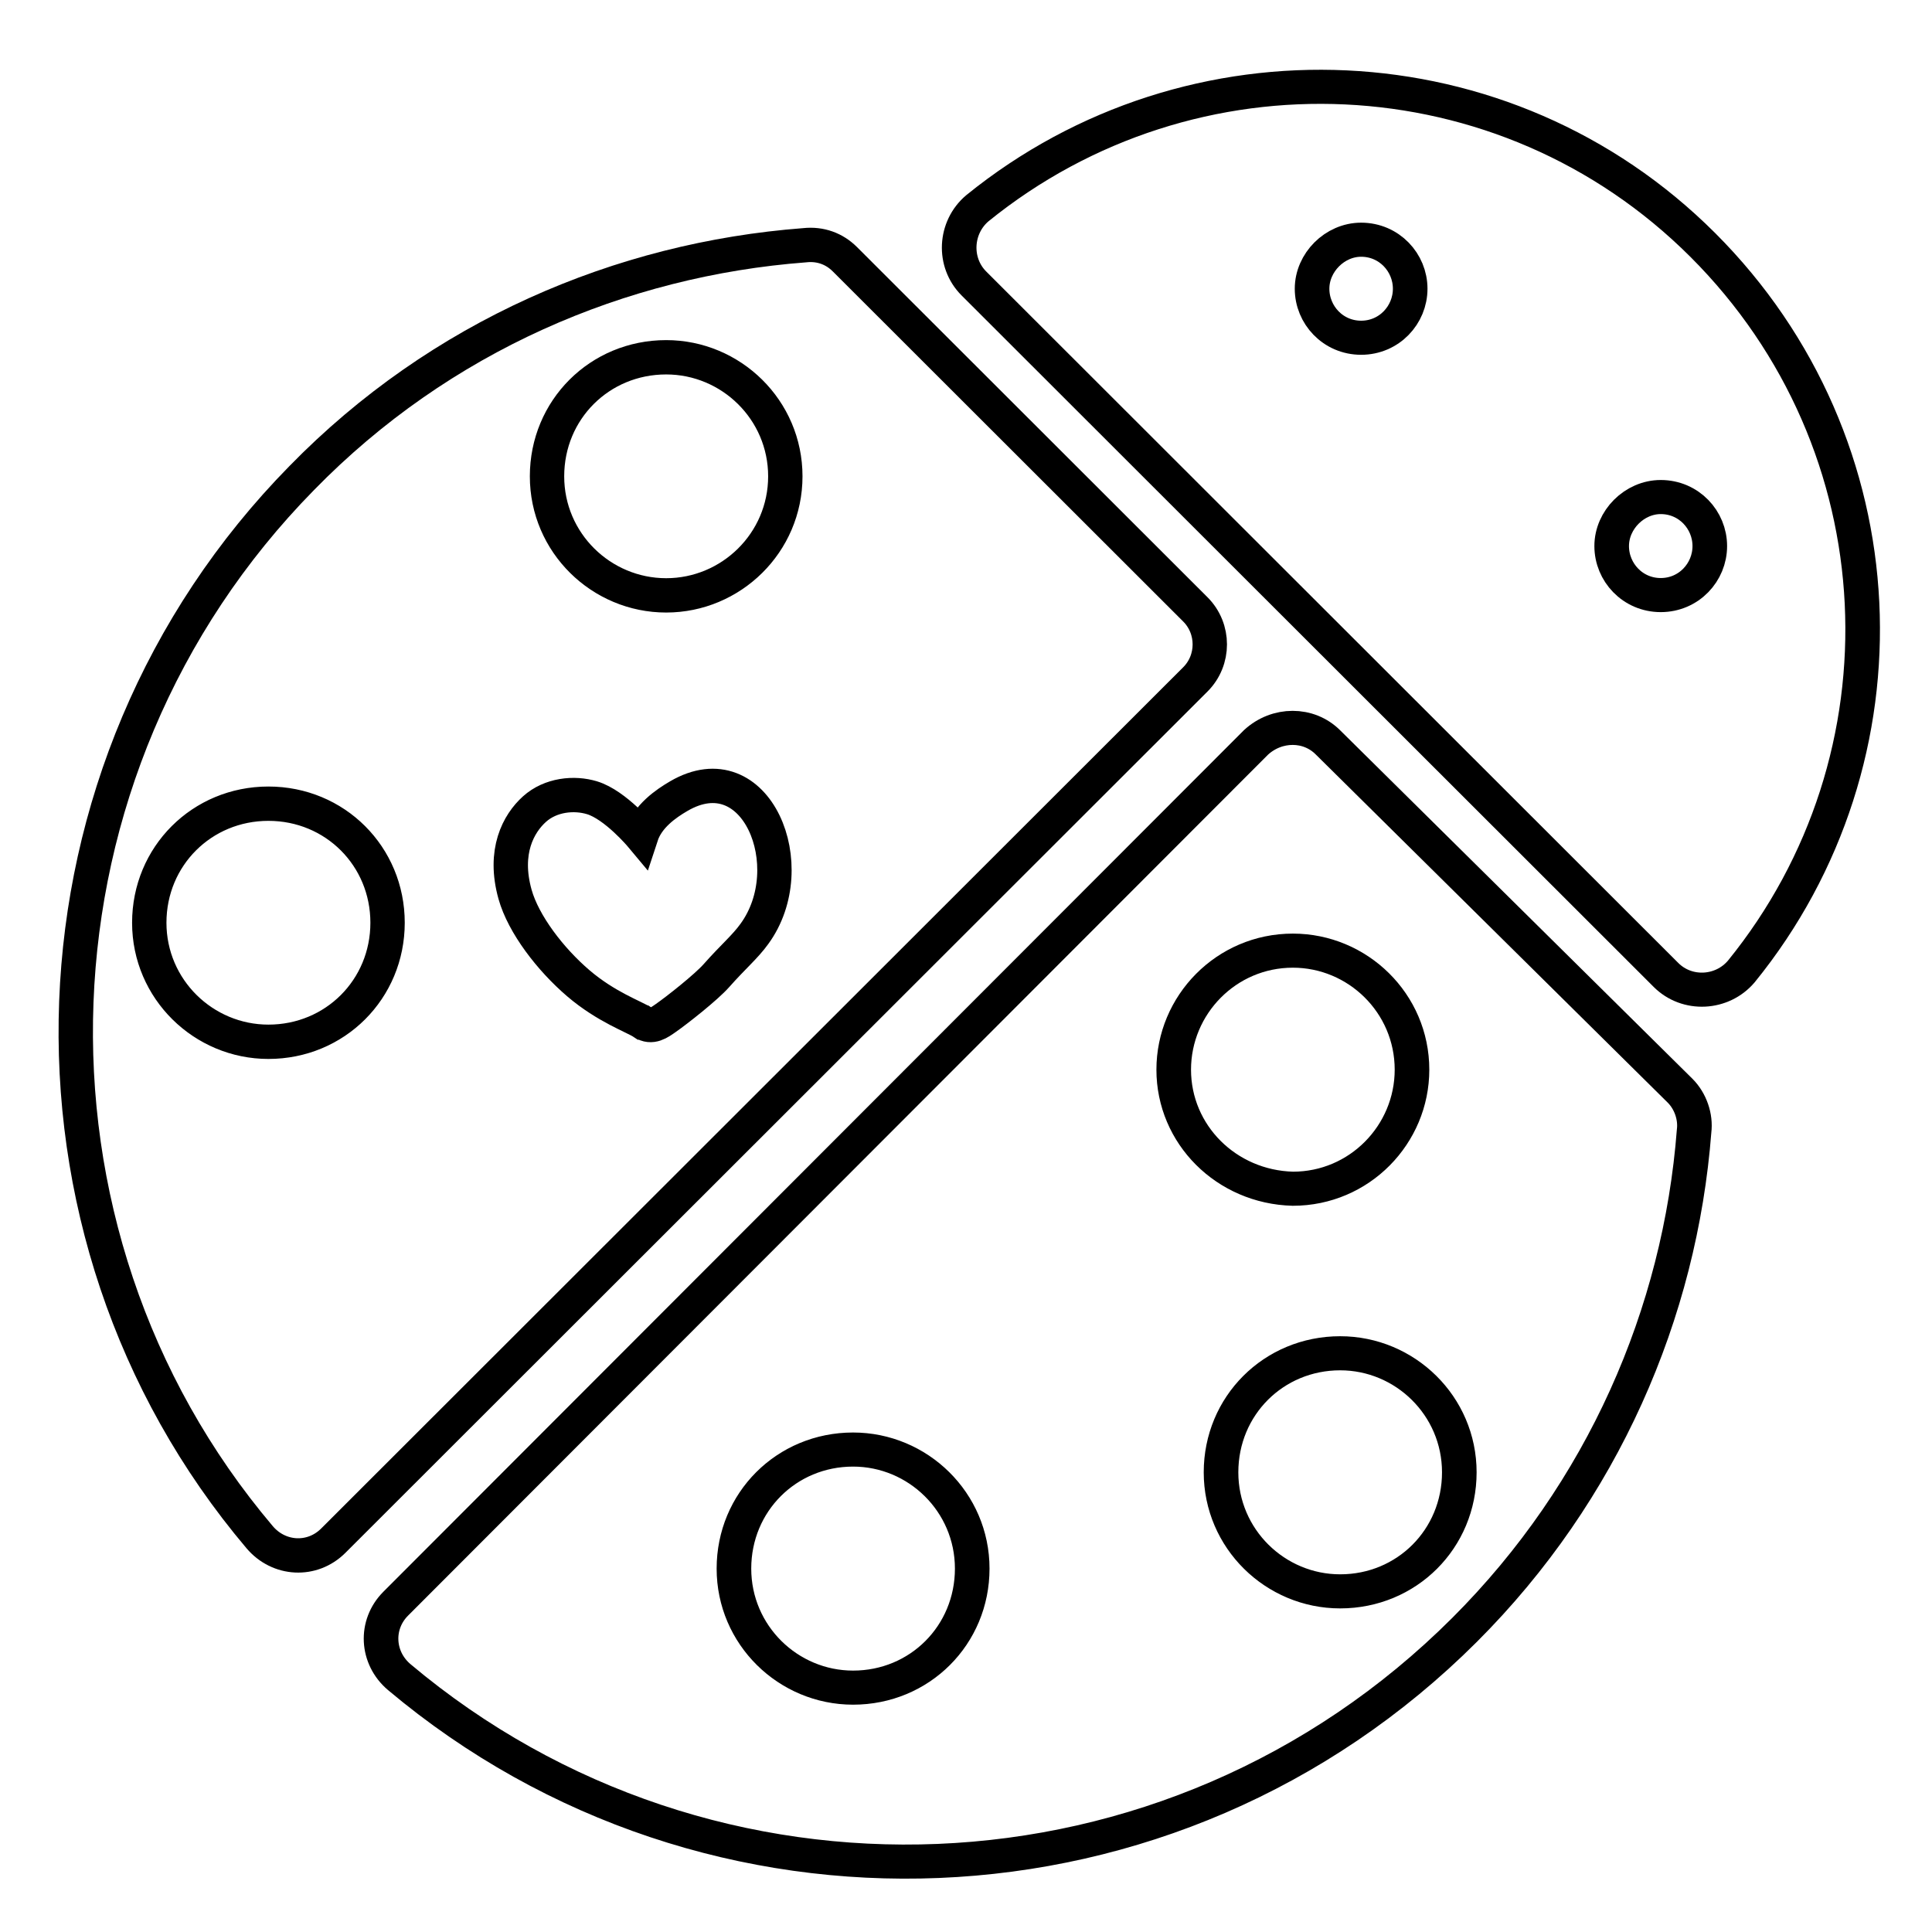
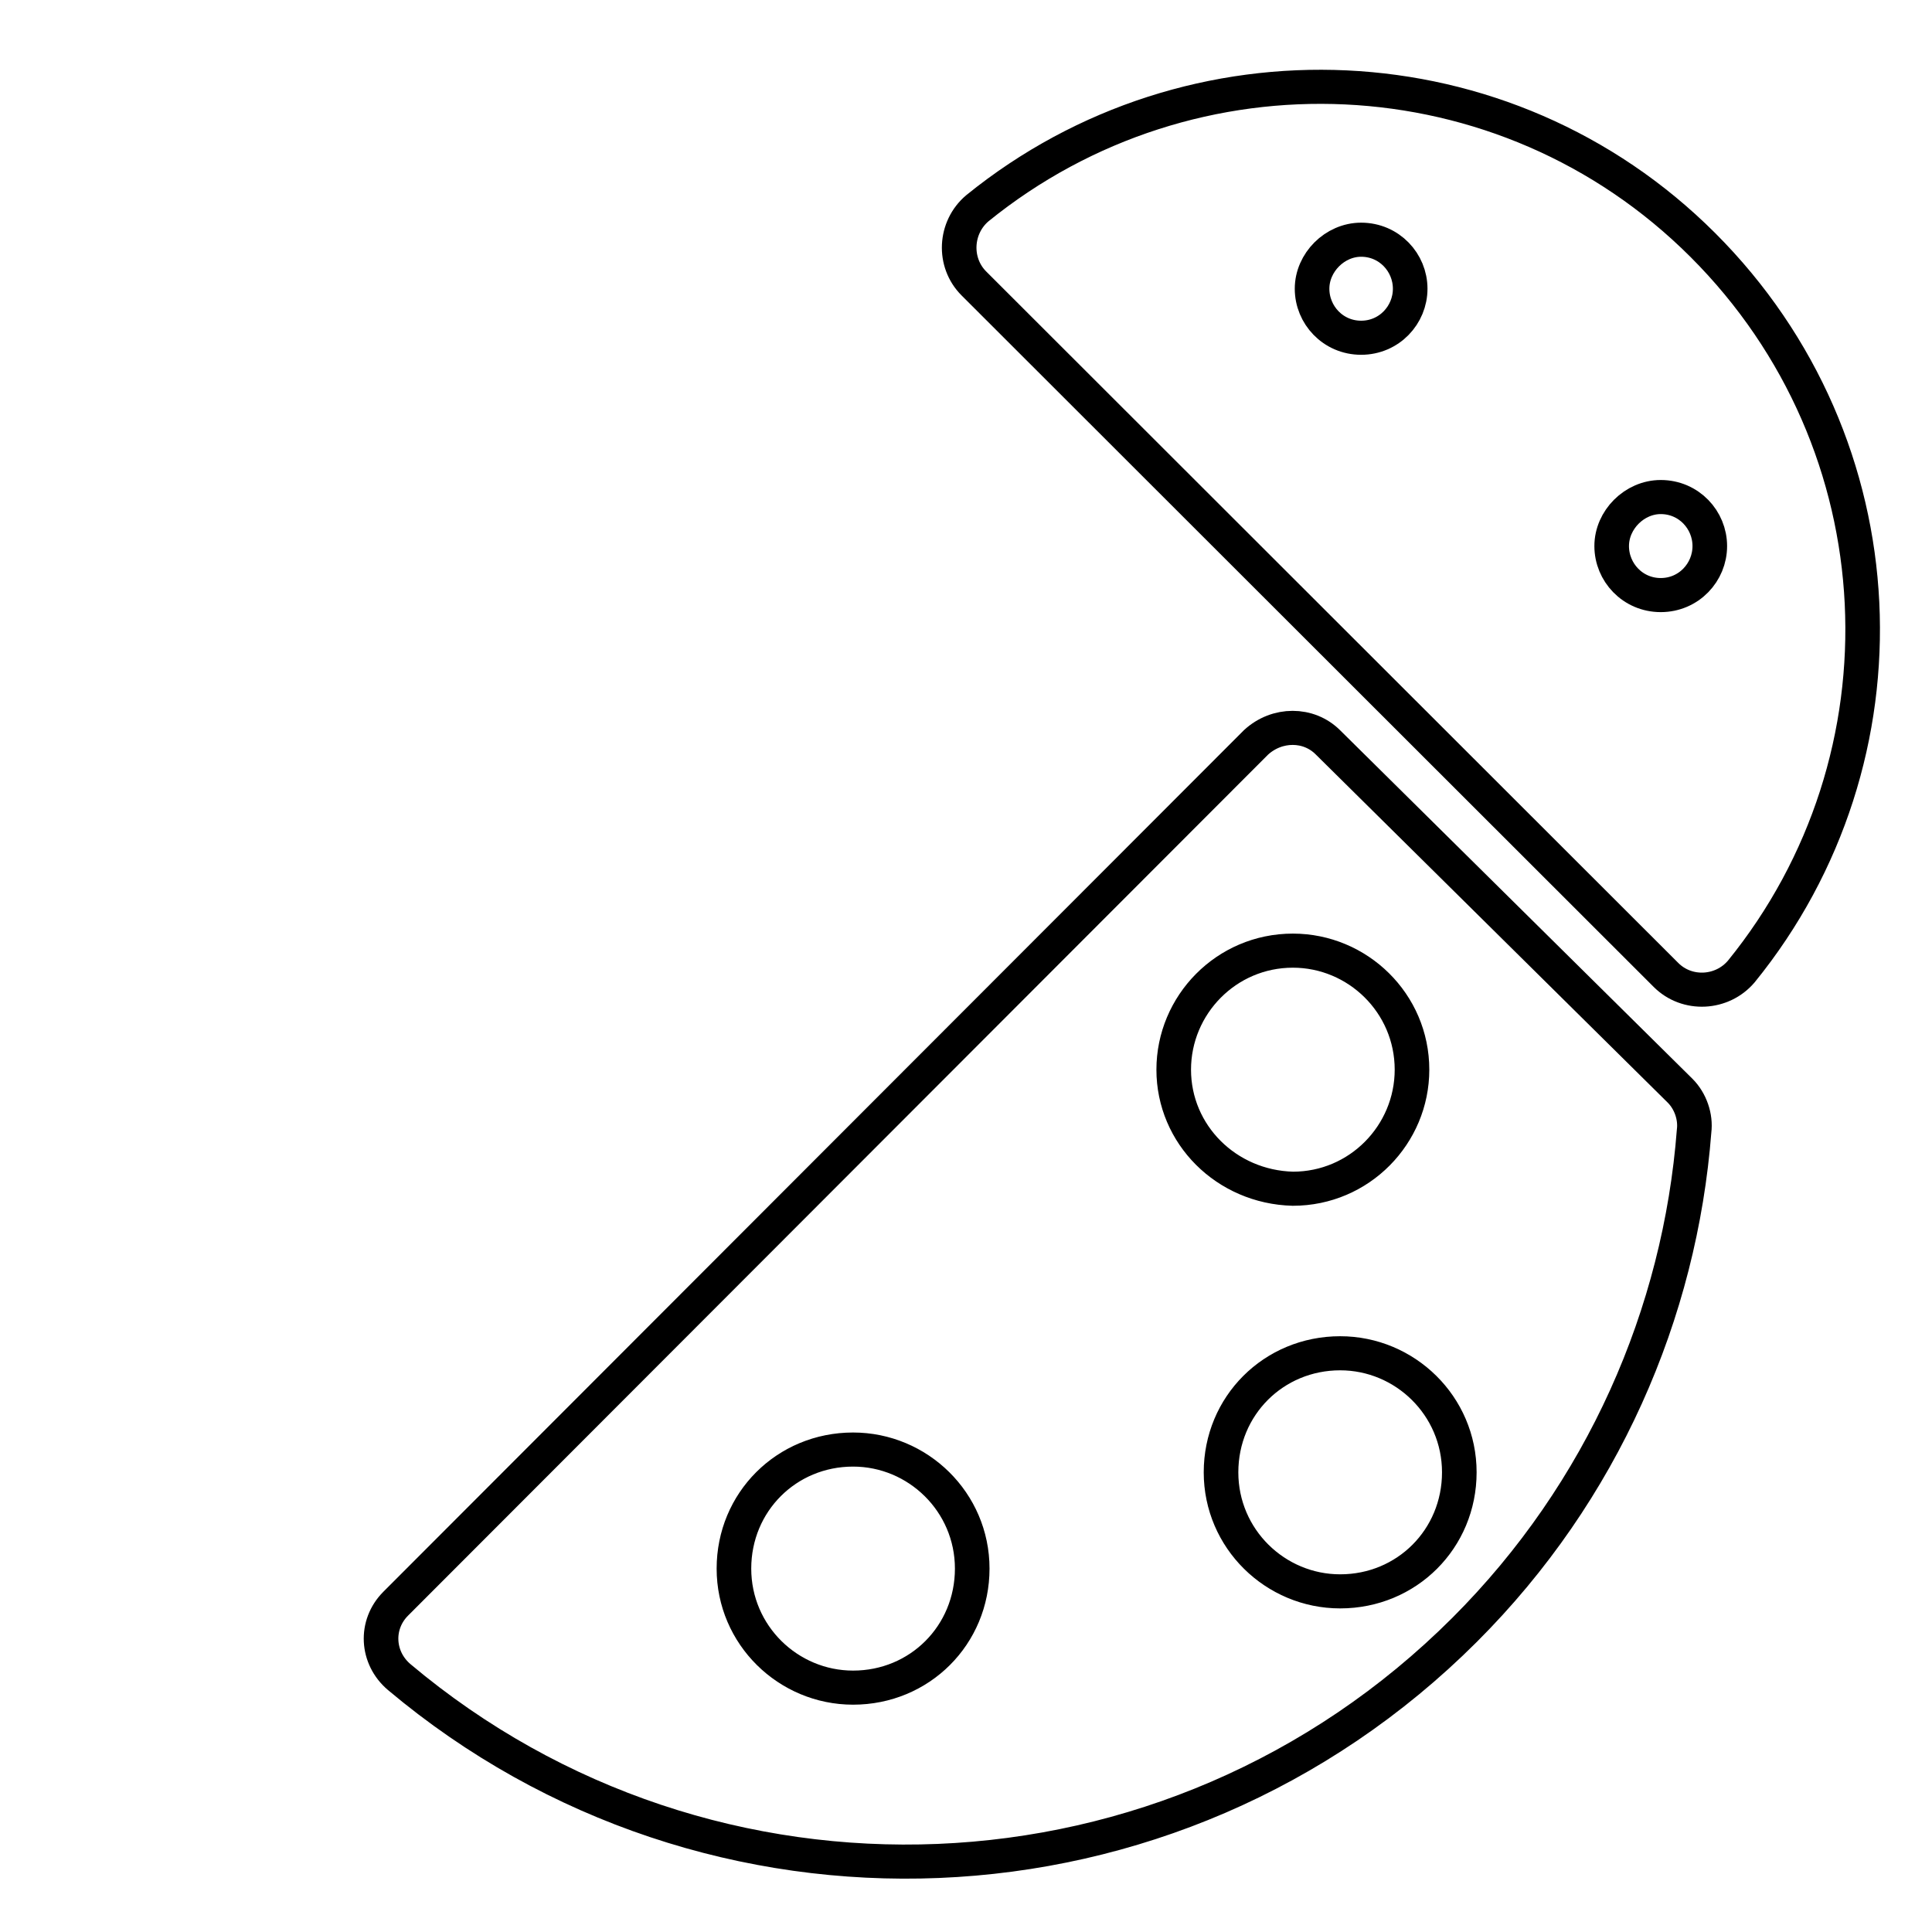
<svg xmlns="http://www.w3.org/2000/svg" xmlns:ns1="http://sodipodi.sourceforge.net/DTD/sodipodi-0.dtd" xmlns:ns2="http://www.inkscape.org/namespaces/inkscape" version="1.1" x="0px" y="0px" viewBox="0 0 340.157 340.157" xml:space="preserve" id="svg901" ns1:docname="decoupeuse_1_lylia.svg" width="90mm" height="90mm" ns2:version="1.0.1 (3bc2e813f5, 2020-09-07)">
  <defs id="defs905" />
  <ns1:namedview pagecolor="#ffffff" bordercolor="#666666" borderopacity="1" objecttolerance="10" gridtolerance="10" guidetolerance="10" ns2:pageopacity="0" ns2:pageshadow="2" ns2:window-width="1323" ns2:window-height="977" id="namedview903" showgrid="false" units="mm" fit-margin-top="0" fit-margin-left="0" fit-margin-right="0" fit-margin-bottom="0" ns2:zoom="1.01" ns2:cx="117.31364" ns2:cy="139.16736" ns2:window-x="0" ns2:window-y="0" ns2:window-maximized="0" ns2:current-layer="g895" ns2:document-rotation="0" />
  <style type="text/css" id="style871">
	.st0{fill:none;}
</style>
  <g id="g883" transform="translate(-16.027,-11.055)">
-     <circle class="st0" cx="33.5" cy="44.6" r="6.8" id="circle873" />
    <circle class="st0" cx="34.7" cy="22.4" r="6.8" id="circle875" />
    <circle class="st0" cx="12" cy="47.8" r="6.8" id="circle877" />
-     <circle class="st0" cx="70.8" cy="76.8" r="6.8" id="circle879" />
-     <circle class="st0" cx="68" cy="53.8" r="6.8" id="circle881" />
  </g>
  <g id="g895" transform="matrix(0.936,0,0,0.922,-11.478,-8.289)">
    <g id="g860" style="stroke-width:6.509;stroke-miterlimit:4;stroke-dasharray:none" transform="translate(1.058,4.294)">
-       <circle class="st0" cx="70.4" cy="12.5" r="2.8" id="circle885" style="stroke-width:6.509;stroke-miterlimit:4;stroke-dasharray:none" />
      <path d="m 260.988,146.452 c -3.625,-3.677 -9.558,-3.677 -13.513,0 L 85.652,310.921 c -3.955,4.011 -3.625,10.363 0.659,14.04 58.336,49.809 145.345,46.8 200.384,-9.026 26.037,-26.409 40.538,-60.506 43.175,-95.272 0.33,-2.674 -0.659,-5.683 -2.637,-7.689 z m -89.316,180.515 c -12.194,0 -22.411,-10.029 -22.411,-22.732 0,-12.703 9.887,-22.732 22.411,-22.732 12.194,0 22.411,10.029 22.411,22.732 0,12.703 -9.887,22.732 -22.411,22.732 z m 60.313,-118.003 c 0,-12.369 9.887,-22.732 22.411,-22.732 12.194,0 22.411,10.029 22.411,22.732 0,12.369 -9.887,22.732 -22.411,22.732 -12.524,-0.334 -22.411,-10.363 -22.411,-22.732 z m 31.31,99.618 c -12.194,0 -22.411,-10.029 -22.411,-22.732 0,-12.703 9.887,-22.732 22.411,-22.732 12.194,0 22.411,10.029 22.411,22.732 0,12.703 -9.887,22.732 -22.411,22.732 z" id="path887" style="fill:none;stroke:#000000;stroke-width:6.509;stroke-miterlimit:4;stroke-dasharray:none;stroke-opacity:1" />
      <g id="g925" transform="matrix(3.296,0,0,3.343,22.143,21.106)" style="fill:none;stroke:#000000;stroke-width:1.961;stroke-miterlimit:4;stroke-dasharray:none;stroke-opacity:1">
-         <path d="m 64.9,29.9 -20,-20 C 44.3,9.3 43.5,9 42.6,9.1 32.1,9.9 21.8,14.3 13.9,22.4 -2.4,39 -3.3,65.4 11.5,82.9 c 1.1,1.3 3,1.4 4.2,0.2 L 64.9,33.9 c 1.1,-1.1 1.1,-2.9 0,-4 z M 12,54.6 c -3.7,0 -6.8,-3 -6.8,-6.8 0,-3.8 3,-6.8 6.8,-6.8 3.8,0 6.8,3 6.8,6.8 0,3.8 -3,6.8 -6.8,6.8 z m 21.376,-1.098 c -0.496,-0.333 -2.097,-0.88 -3.692,-2.247 -1.589,-1.361 -3.129,-3.366 -3.608,-5.074 -0.685,-2.445 0.192,-4.046 1.109,-4.872 0.918,-0.826 2.263,-0.961 3.29,-0.646 1.326,0.407 2.799,2.172 2.799,2.172 0.369,-1.128 1.42,-1.843 2.145,-2.267 4.426,-2.588 7.122,4.032 4.312,7.874 -0.526,0.733 -1.209,1.298 -2.162,2.377 -0.593,0.671 -2.261,1.984 -2.891,2.423 -0.383,0.266 -0.806,0.593 -1.302,0.26 z M 34.7,29.1 c -3.7,0 -6.8,-3 -6.8,-6.8 0,-3.8 3,-6.8 6.8,-6.8 3.7,0 6.8,3 6.8,6.8 0,3.8 -3.1,6.8 -6.8,6.8 z" id="path889" ns1:nodetypes="sscccssssssssssssssscssssssss" style="fill:none;stroke:#000000;stroke-width:1.961;stroke-miterlimit:4;stroke-dasharray:none;stroke-opacity:1" />
-       </g>
+         </g>
      <path d="M 331.505,51.475 C 294.263,13.701 235.268,11.361 195.059,44.455 c -4.285,3.677 -4.614,10.363 -0.659,14.374 l 130.184,132.043 c 3.955,4.011 10.547,3.677 14.172,-0.669 32.628,-40.783 30.321,-100.62 -7.251,-138.729 z m -64.268,17.717 c -5.273,0 -9.228,-4.346 -9.228,-9.36 0,-5.014 4.285,-9.36 9.228,-9.36 5.273,0 9.228,4.346 9.228,9.36 0,5.014 -3.955,9.36 -9.228,9.36 z m 56.358,49.14 c -5.273,0 -9.228,-4.346 -9.228,-9.36 0,-5.014 4.285,-9.36 9.228,-9.36 5.273,0 9.228,4.346 9.228,9.36 0,5.014 -3.955,9.36 -9.228,9.36 z" id="path891" style="fill:none;stroke:#000000;stroke-width:6.509;stroke-miterlimit:4;stroke-dasharray:none;stroke-opacity:1" />
    </g>
  </g>
</svg>